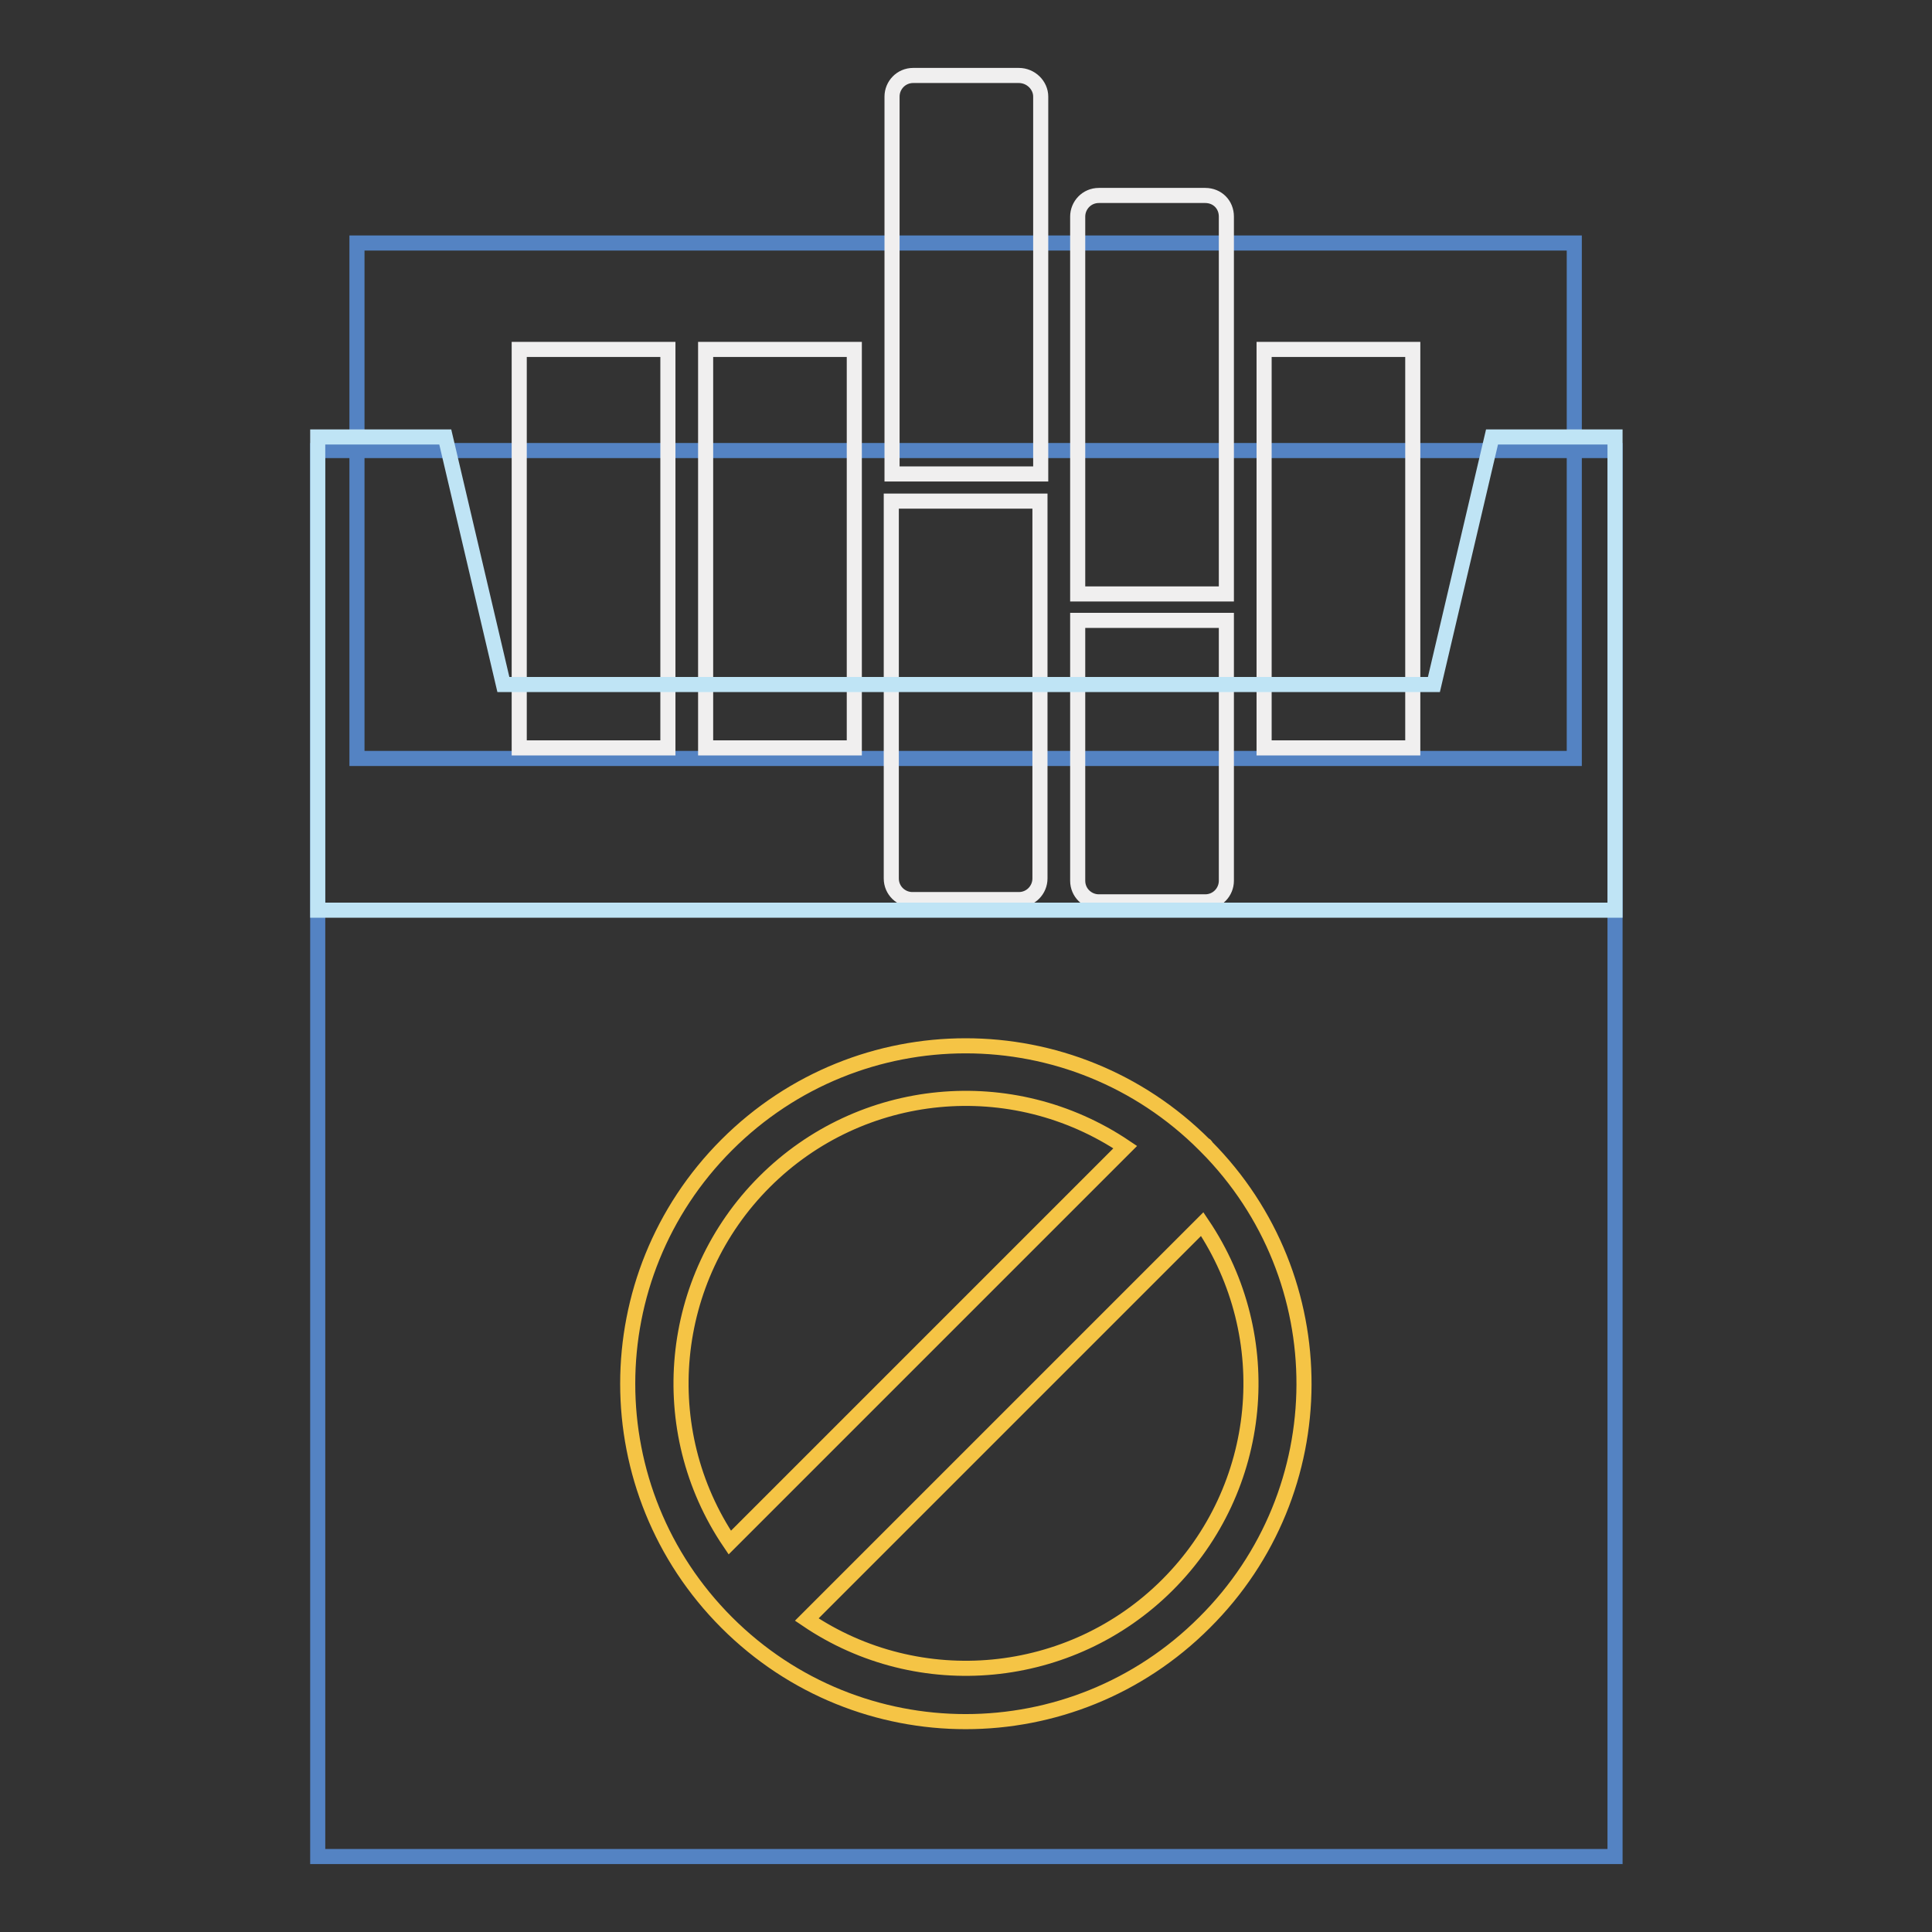
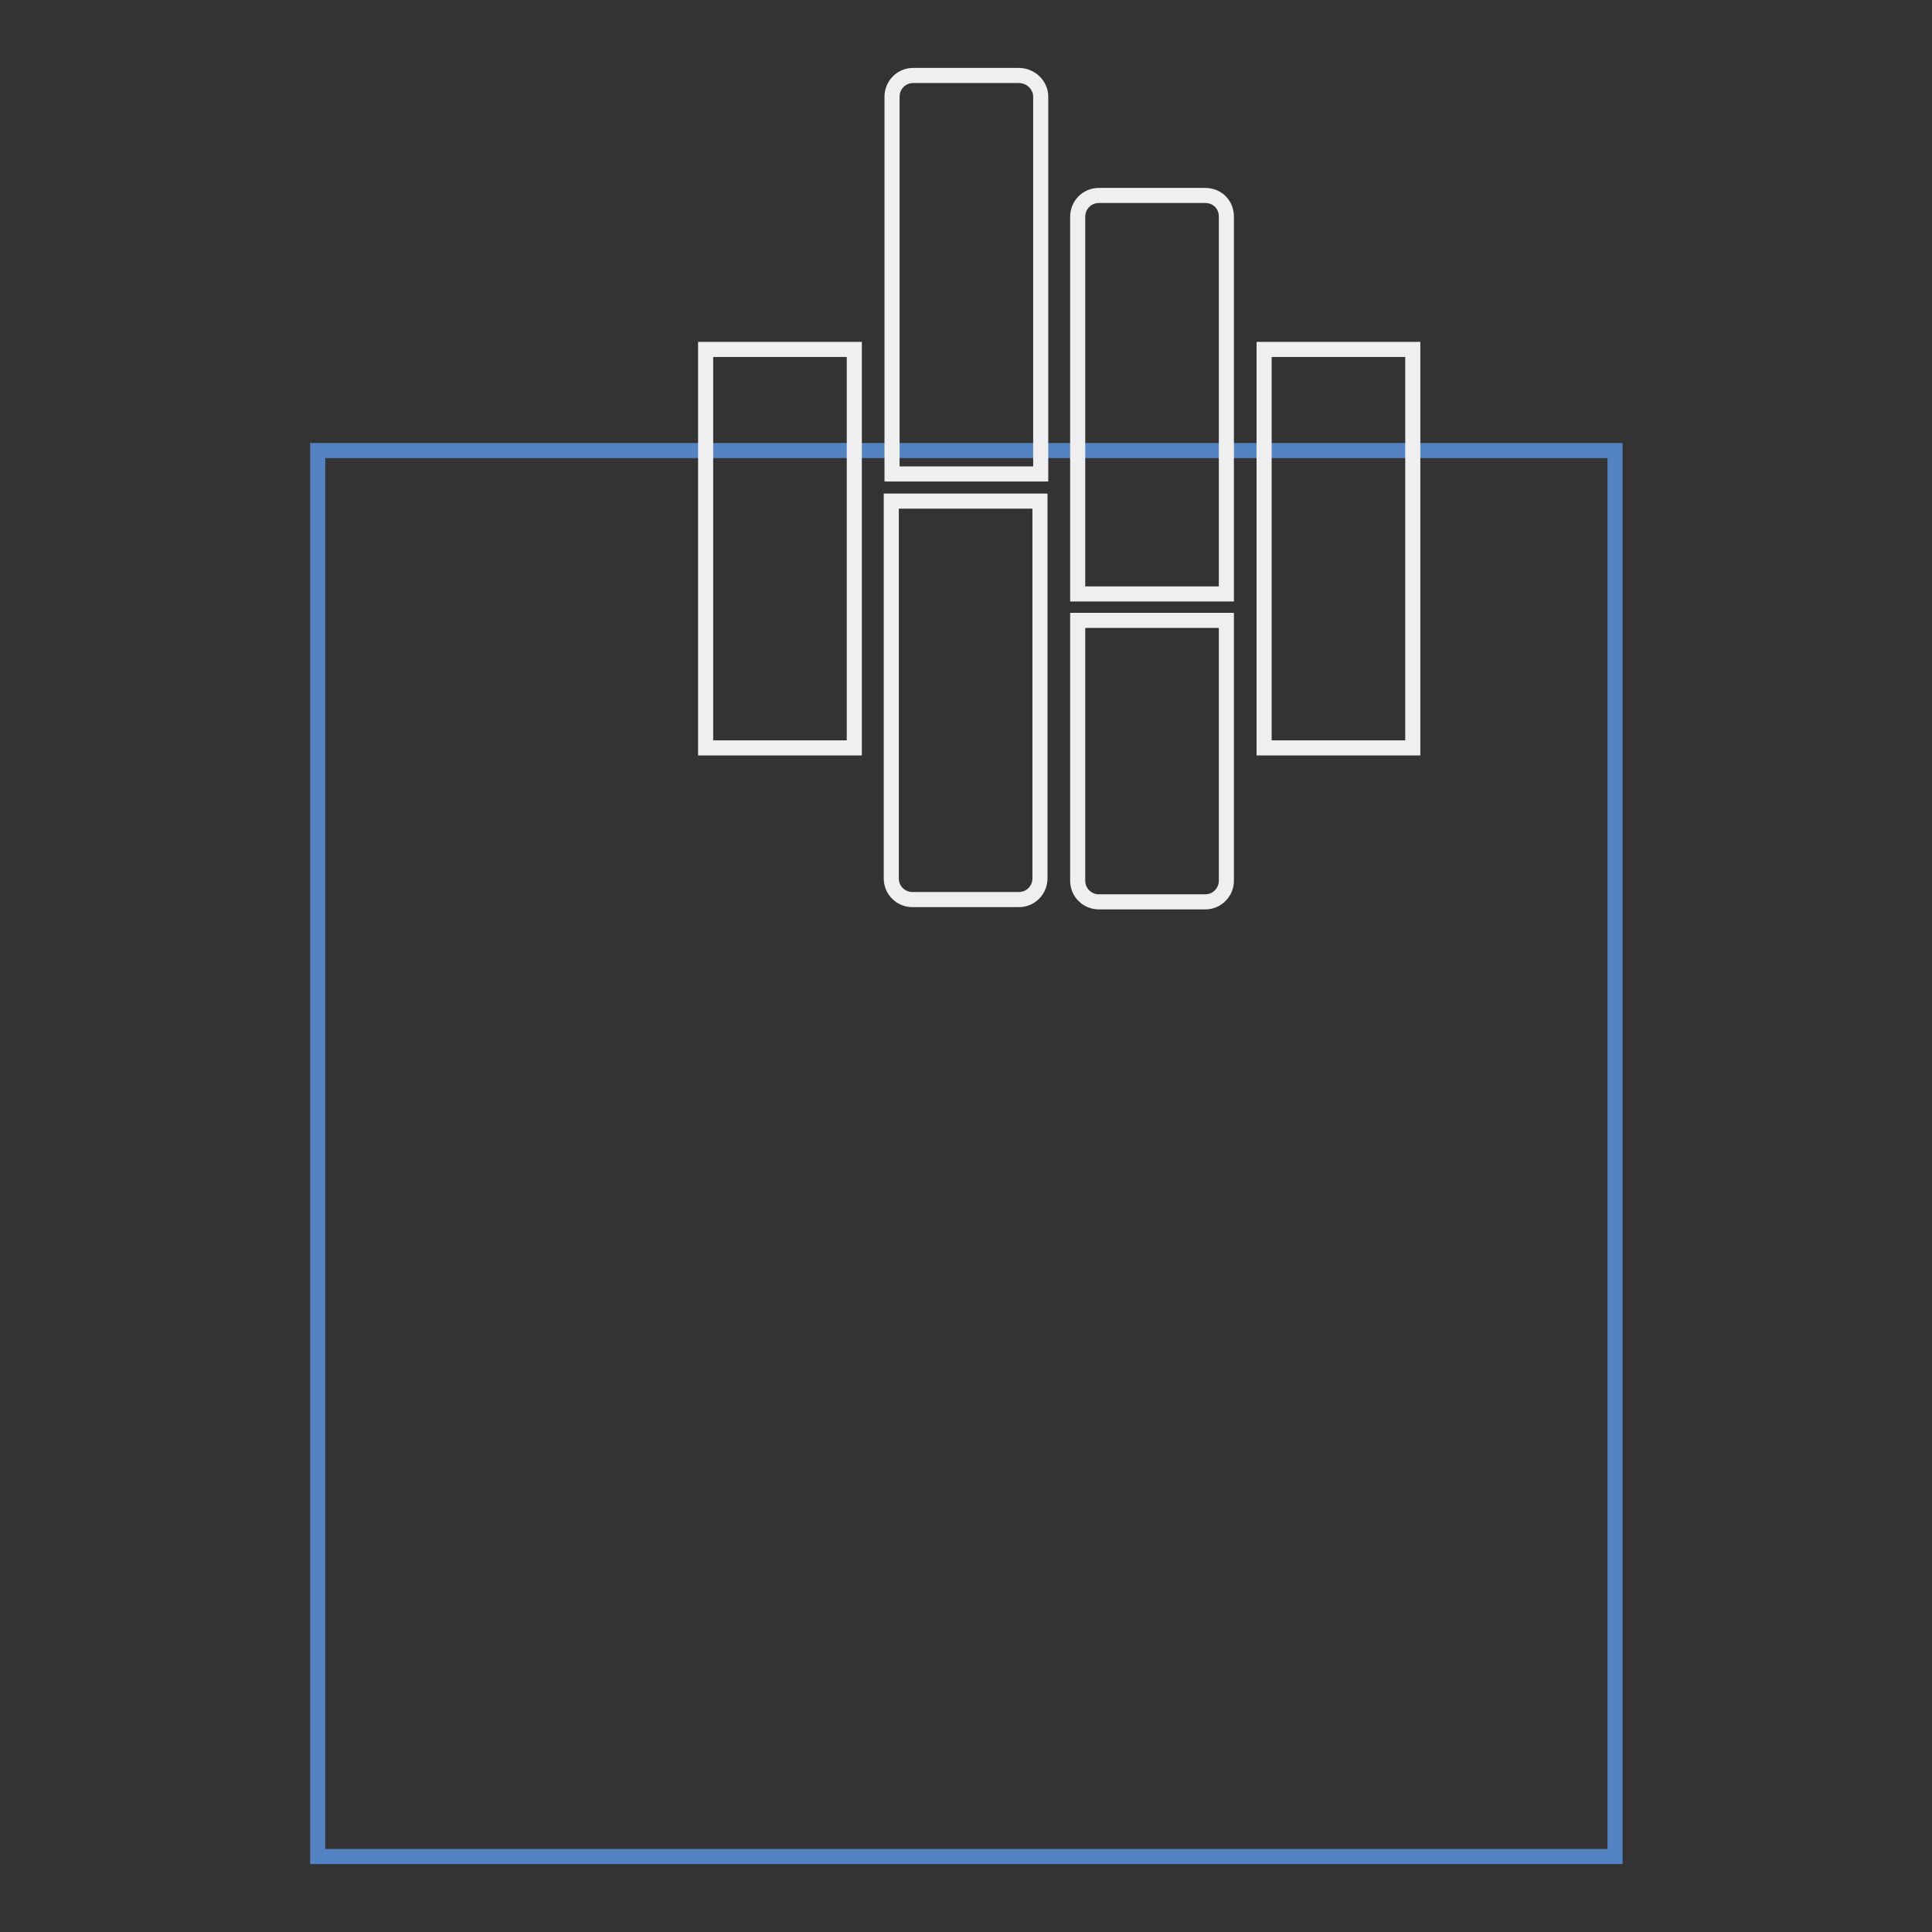
<svg xmlns="http://www.w3.org/2000/svg" version="1.1" x="0px" y="0px" viewBox="0 0 256 256" enable-background="new 0 0 256 256" xml:space="preserve">
  <rect x="0" y="0" width="256" height="256" fill="#333333" stroke="none" />
  <g>
    <path stroke-width="2" fill-opacity="0" stroke="#5483c3" d="M42.1,59.7h171.9V246H42.1V59.7z" />
-     <path stroke-width="2" fill-opacity="0" stroke="#f5c445" d="M159.6,151.7c-17.5-17.5-45.8-17.5-63.3,0c-17.5,17.5-17.5,45.8,0,63.3c17.5,17.5,45.8,17.5,63.3,0 c0,0,0,0,0,0c17.5-17.4,17.6-45.6,0.2-63.1C159.8,151.8,159.7,151.7,159.6,151.7z M101.3,156.6c12.8-12.8,32.8-14.7,47.8-4.6 l-52.4,52.4C86.6,189.5,88.5,169.4,101.3,156.6z M154.7,210c-12.8,12.8-32.9,14.7-47.8,4.6l52.4-52.4 C169.4,177.2,167.5,197.2,154.7,210L154.7,210z" />
-     <path stroke-width="2" fill-opacity="0" stroke="#5483c3" d="M47.3,32.2h161.3v68.3H47.3V32.2z" />
-     <path stroke-width="2" fill-opacity="0" stroke="#f0efef" d="M68.8,46.3h19.7v52.8H68.8V46.3z" />
    <path stroke-width="2" fill-opacity="0" stroke="#f0efef" d="M93.5,46.3h19.7v52.8H93.5V46.3z" />
    <path stroke-width="2" fill-opacity="0" stroke="#f0efef" d="M135,10H121c-1.6,0-2.8,1.3-2.8,2.8l0,0v50h19.7v-50C137.9,11.3,136.6,10,135,10L135,10z M118.1,116.4 c0,1.6,1.3,2.8,2.8,2.8l0,0H135c1.6,0,2.8-1.3,2.8-2.8l0,0v-50h-19.7V116.4z M159.7,25.9h-14.1c-1.6,0-2.8,1.3-2.8,2.8l0,0v50h19.7 v-50C162.5,27.1,161.3,25.9,159.7,25.9L159.7,25.9z M142.8,116.7c0,1.6,1.3,2.8,2.8,2.8l0,0h14.1c1.6,0,2.8-1.3,2.8-2.8l0,0V82.2 h-19.7V116.7z" />
    <path stroke-width="2" fill-opacity="0" stroke="#f0efef" d="M167.5,46.3h19.7v52.8h-19.7V46.3z" />
-     <path stroke-width="2" fill-opacity="0" stroke="#bfe4f5" d="M197.7,57.9L190,90.7H66.7L59,57.9H42.1v62.7h171.9V57.9H197.7z" />
  </g>
</svg>